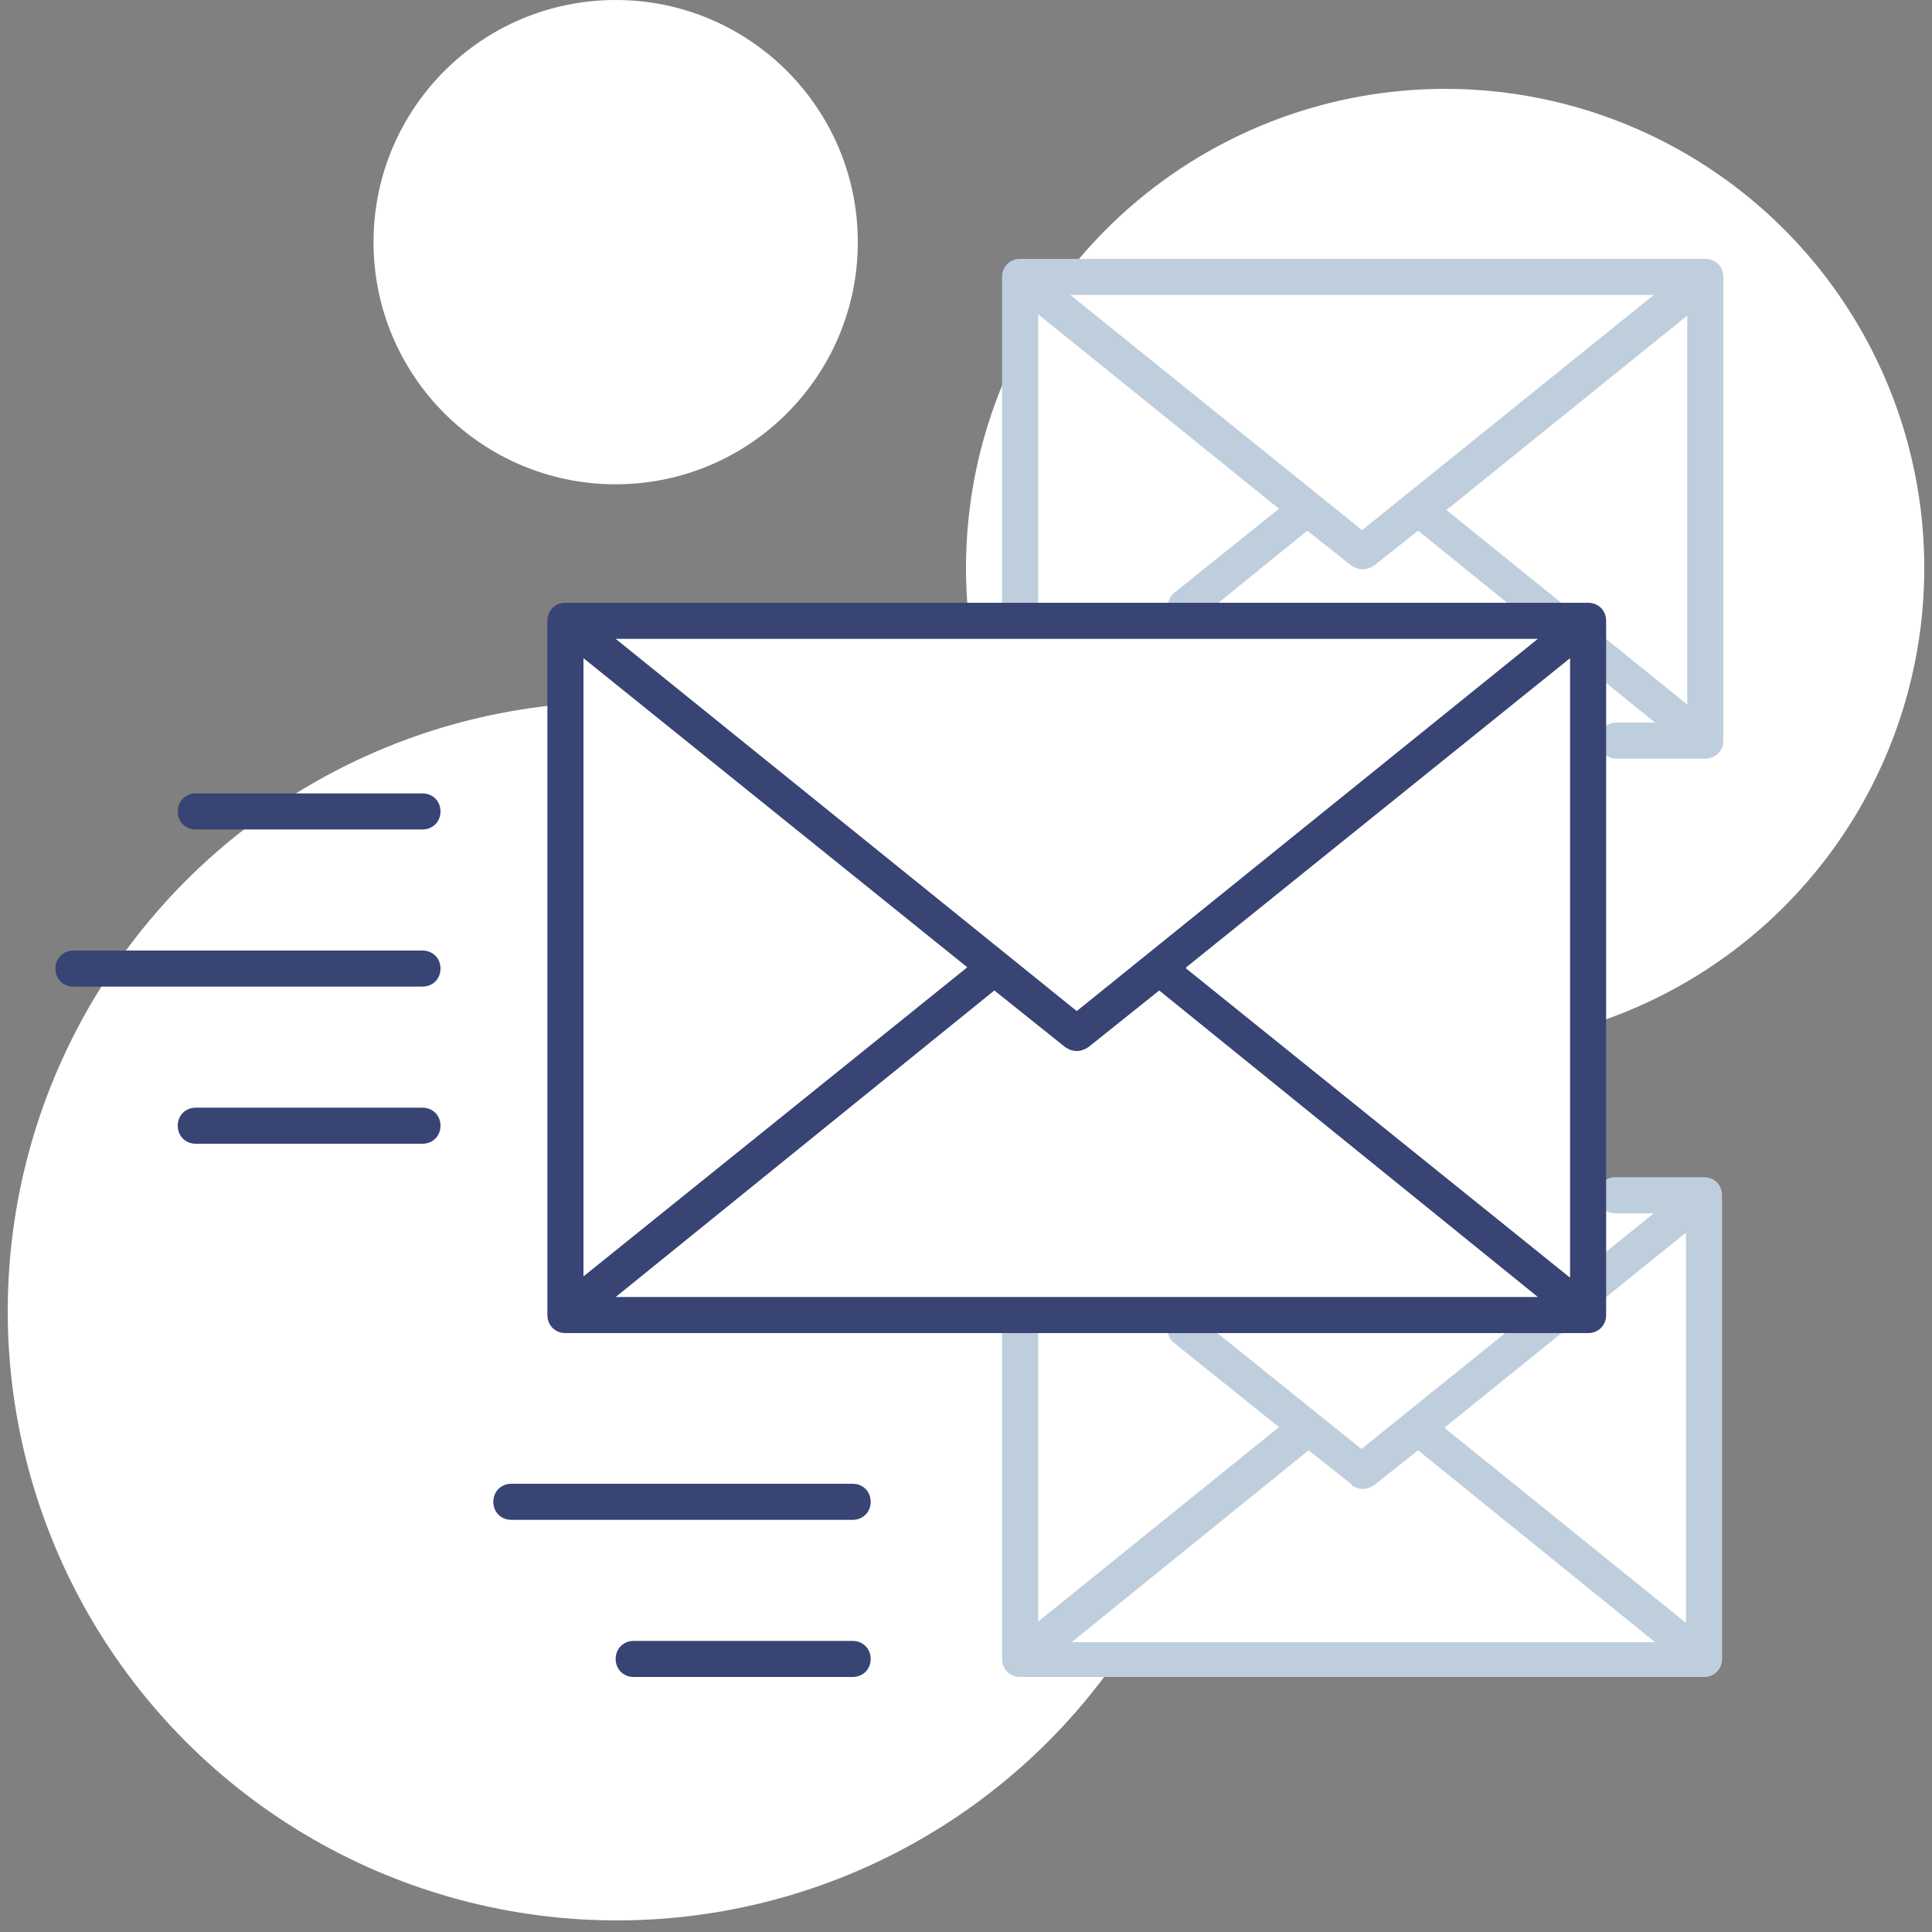
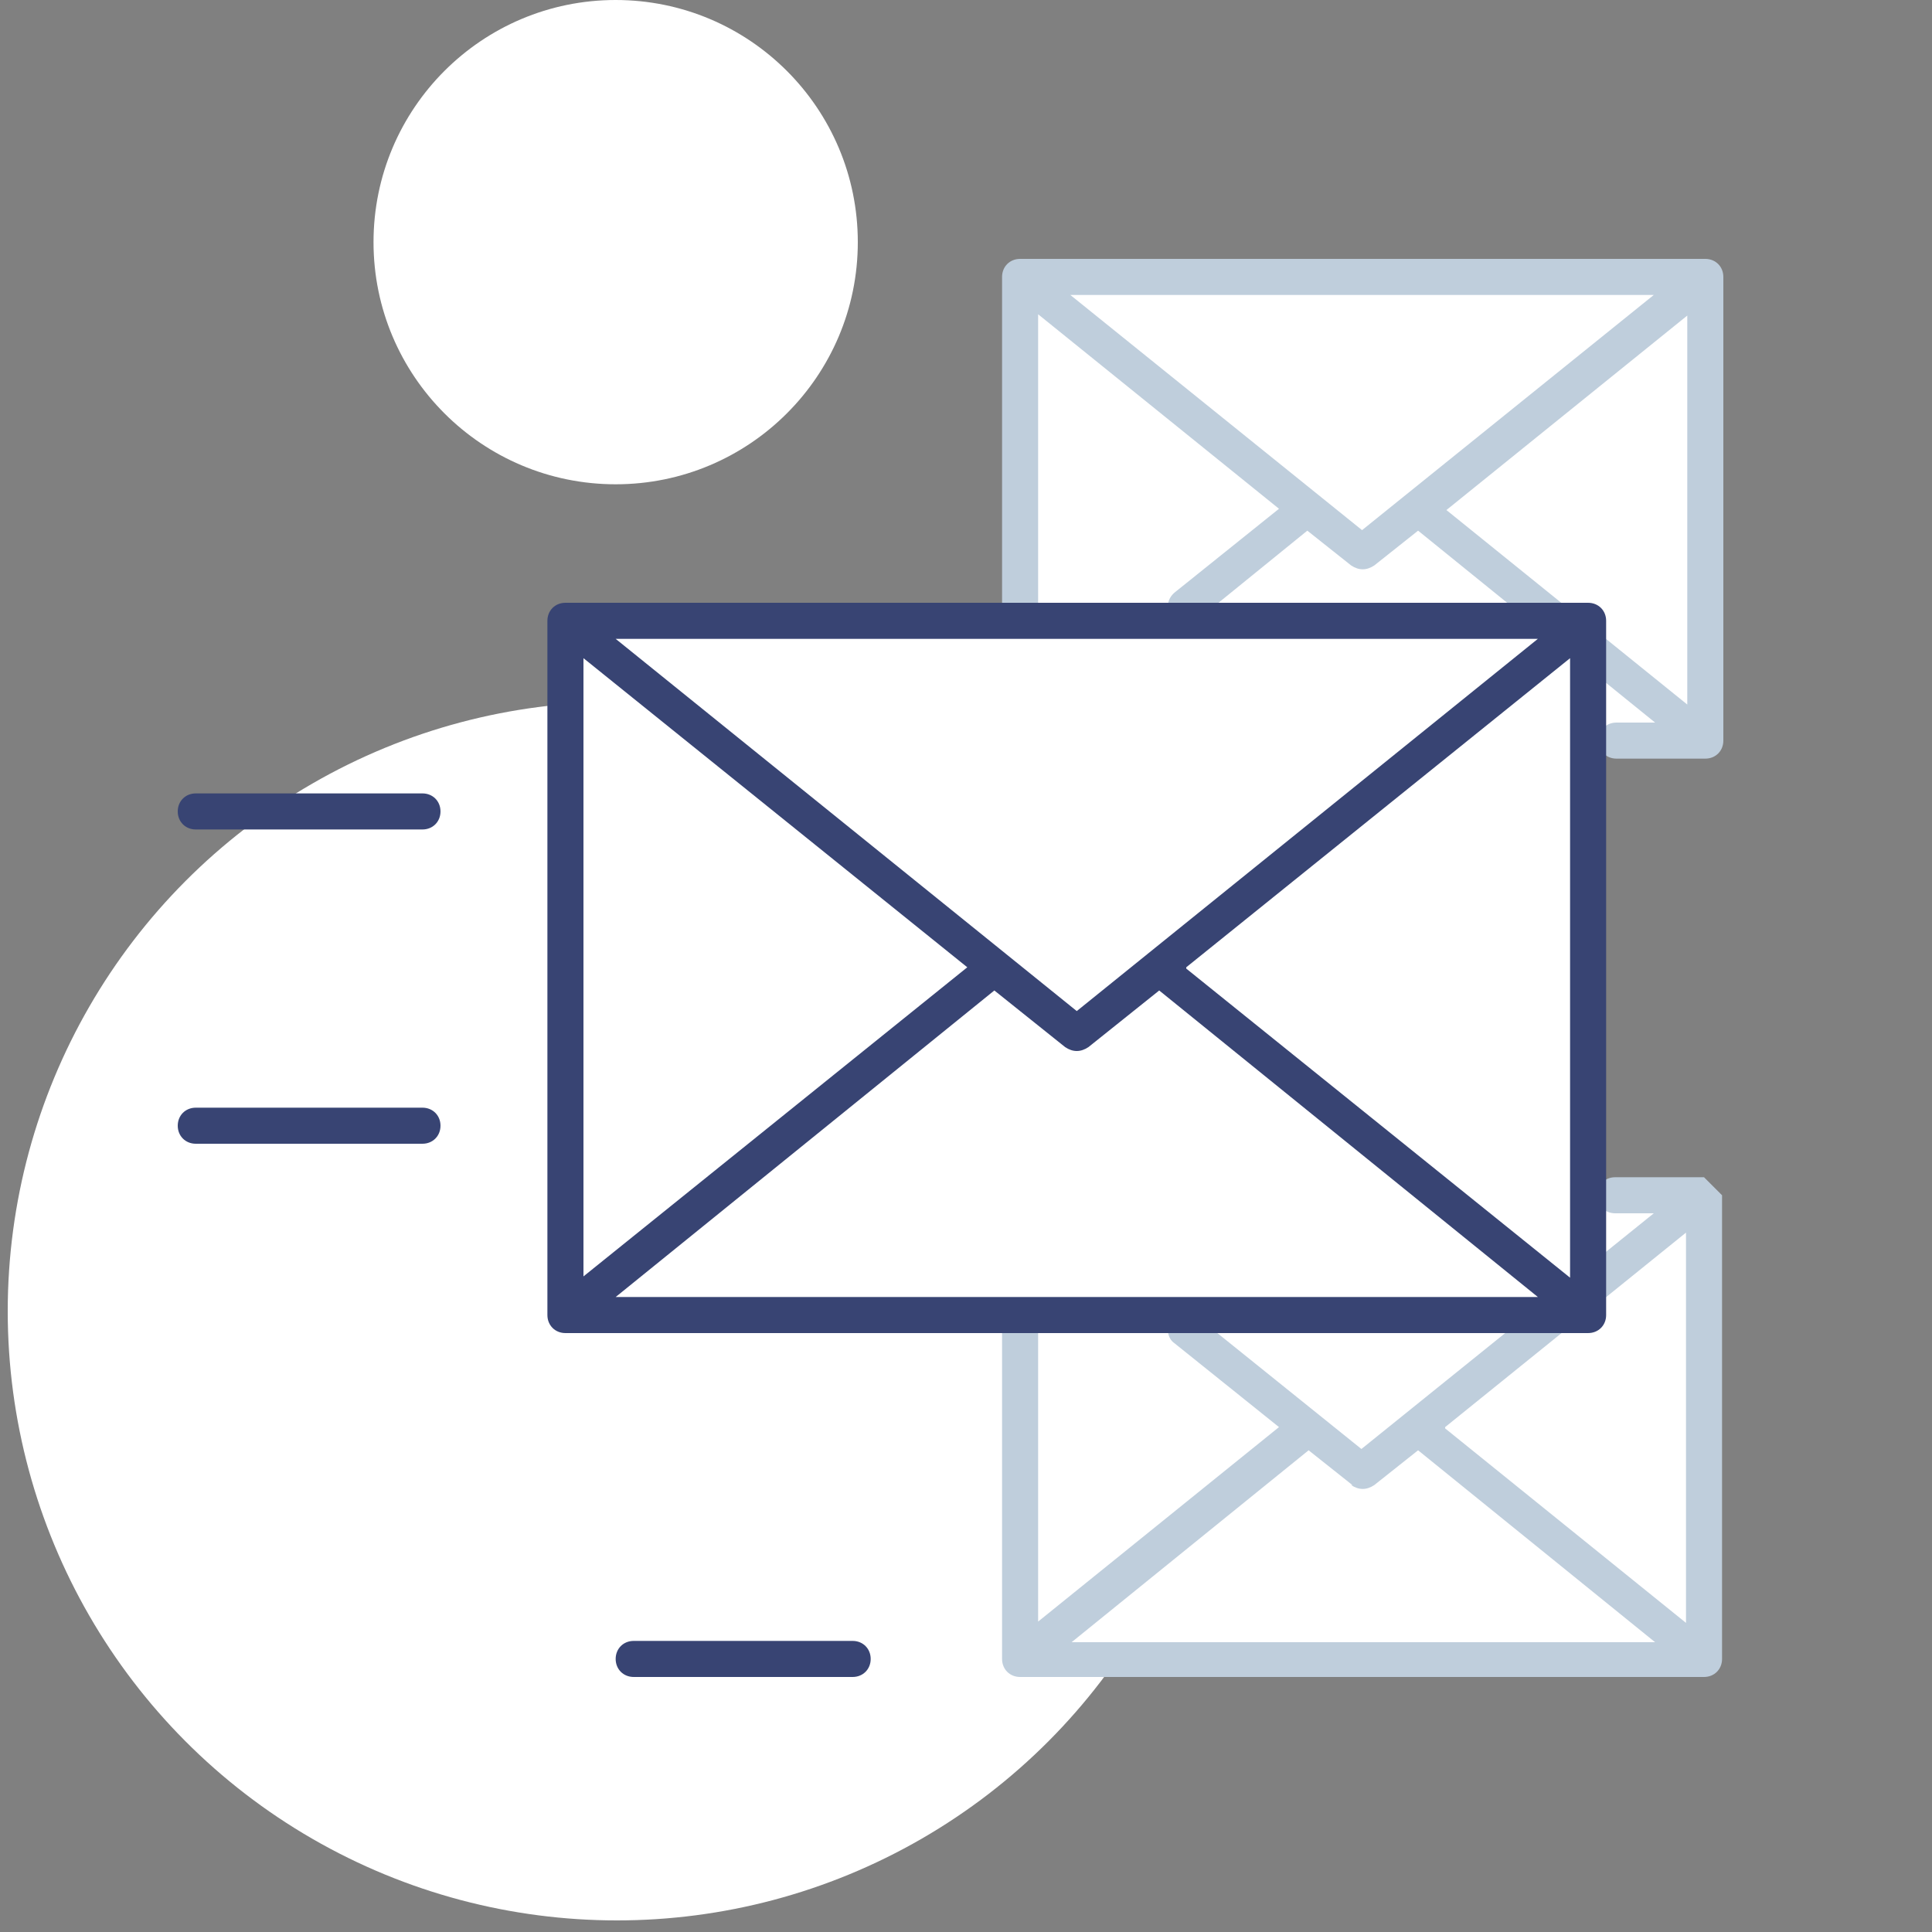
<svg xmlns="http://www.w3.org/2000/svg" version="1.1" viewBox="0 0 150 150">
  <rect x="0" y="0" width="150" height="150" fill="#808080" stroke="none" />
  <defs>
    <style>
      .cls-1 {
        fill: #384473;
      }

      .cls-2 {
        fill: #fff;
      }

      .cls-3 {
        fill: #bfcedc;
      }
    </style>
  </defs>
  <g>
    <g id="Laag_1">
      <rect class="cls-2" x="79.4" y="92.7" width="53.4" height="36.1" />
      <rect class="cls-2" x="43.9" y="47.8" width="79.4" height="53.6" />
      <circle class="cls-2" cx="47.8" cy="18.8" r="18.8" />
      <circle class="cls-2" cx="47.9" cy="101.8" r="47.3" />
-       <circle class="cls-2" cx="112.2" cy="44.1" r="37.2" />
      <rect class="cls-2" x="79.4" y="21.5" width="52.2" height="36" />
      <g>
-         <path class="cls-3" d="M132.3,91.4h-6.9c-.8,0-1.4.6-1.4,1.4s.6,1.4,1.4,1.4h3l-22.7,18.3-12.8-10.3c-.6-.5-1.5-.4-1.9.2-.5.6-.4,1.5.2,1.9l8.1,6.5-18.7,15.1v-22.7c0-.8-.6-1.4-1.4-1.4s-1.4.6-1.4,1.4v25.6c0,.8.6,1.4,1.4,1.4h53.1c.8,0,1.4-.6,1.4-1.4v-36c0-.8-.6-1.4-1.4-1.4ZM112.2,110.8l18.7-15.1v30.3l-18.7-15.1ZM104.9,115.3c.3.2.6.3.9.3s.6-.1.9-.3l3.4-2.7,18.4,14.9h-45.3l18.4-14.9,3.4,2.7Z" />
+         <path class="cls-3" d="M132.3,91.4h-6.9c-.8,0-1.4.6-1.4,1.4s.6,1.4,1.4,1.4h3l-22.7,18.3-12.8-10.3c-.6-.5-1.5-.4-1.9.2-.5.6-.4,1.5.2,1.9l8.1,6.5-18.7,15.1v-22.7c0-.8-.6-1.4-1.4-1.4s-1.4.6-1.4,1.4v25.6c0,.8.6,1.4,1.4,1.4h53.1c.8,0,1.4-.6,1.4-1.4v-36ZM112.2,110.8l18.7-15.1v30.3l-18.7-15.1ZM104.9,115.3c.3.2.6.3.9.3s.6-.1.9-.3l3.4-2.7,18.4,14.9h-45.3l18.4-14.9,3.4,2.7Z" />
        <path class="cls-3" d="M132.3,20.1h-53.1c-.8,0-1.4.6-1.4,1.4v25.6c0,.8.6,1.4,1.4,1.4s1.4-.6,1.4-1.4v-22.7l18.7,15.1-8.1,6.5c-.6.5-.7,1.3-.2,1.9.3.3.7.5,1.1.5s.6,0,.9-.3l8.5-6.9,3.4,2.7c.3.2.6.3.9.3s.6-.1.9-.3l3.4-2.7,18.4,14.9h-3c-.8,0-1.4.6-1.4,1.4s.6,1.4,1.4,1.4h6.9c.8,0,1.4-.6,1.4-1.4V21.5c0-.8-.6-1.4-1.4-1.4ZM105.8,41.2l-22.7-18.3h45.3l-22.7,18.3ZM131,24.4v30.3l-18.7-15.1,18.7-15.1Z" />
        <path class="cls-1" d="M124.7,102.1v-53.9c0-.8-.6-1.4-1.4-1.4H43.9c-.8,0-1.4.6-1.4,1.4v53.9c0,.8.6,1.4,1.4,1.4h79.4c.8,0,1.4-.6,1.4-1.4ZM45.3,51.1l29.8,24-29.8,24v-48.1ZM83.6,78.5l-35.8-28.9h71.6l-35.8,28.9ZM77.2,76.9l5.5,4.4c.3.2.6.3.9.3s.6-.1.9-.3l5.5-4.4,29.4,23.8H47.8l29.4-23.8ZM92.1,75.1l29.8-24v48.1l-29.8-24Z" />
-         <path class="cls-1" d="M32.8,73.8H5.7c-.8,0-1.4.6-1.4,1.4s.6,1.4,1.4,1.4h27.1c.8,0,1.4-.6,1.4-1.4s-.6-1.4-1.4-1.4Z" />
        <path class="cls-1" d="M32.8,61.6H15.2c-.8,0-1.4.6-1.4,1.4s.6,1.4,1.4,1.4h17.6c.8,0,1.4-.6,1.4-1.4s-.6-1.4-1.4-1.4Z" />
        <path class="cls-1" d="M32.8,86H15.2c-.8,0-1.4.6-1.4,1.4s.6,1.4,1.4,1.4h17.6c.8,0,1.4-.6,1.4-1.4s-.6-1.4-1.4-1.4Z" />
-         <path class="cls-1" d="M66.2,115.2h-26.5c-.8,0-1.4.6-1.4,1.4s.6,1.4,1.4,1.4h26.5c.8,0,1.4-.6,1.4-1.4s-.6-1.4-1.4-1.4Z" />
        <path class="cls-1" d="M66.2,127.4h-17c-.8,0-1.4.6-1.4,1.4s.6,1.4,1.4,1.4h17c.8,0,1.4-.6,1.4-1.4s-.6-1.4-1.4-1.4Z" />
      </g>
    </g>
  </g>
</svg>